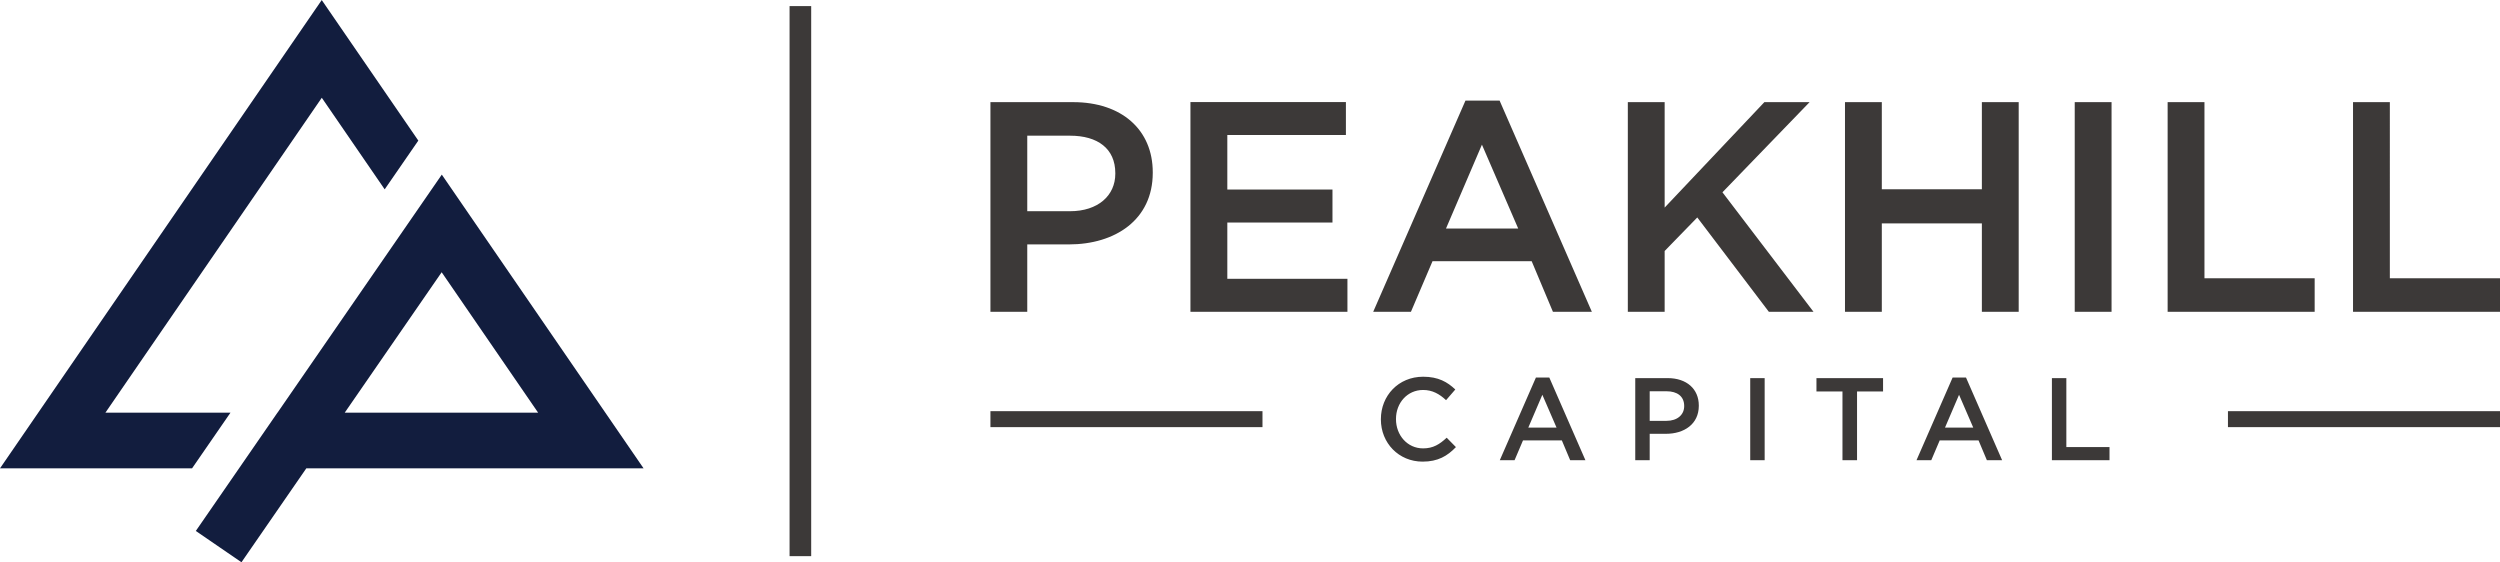
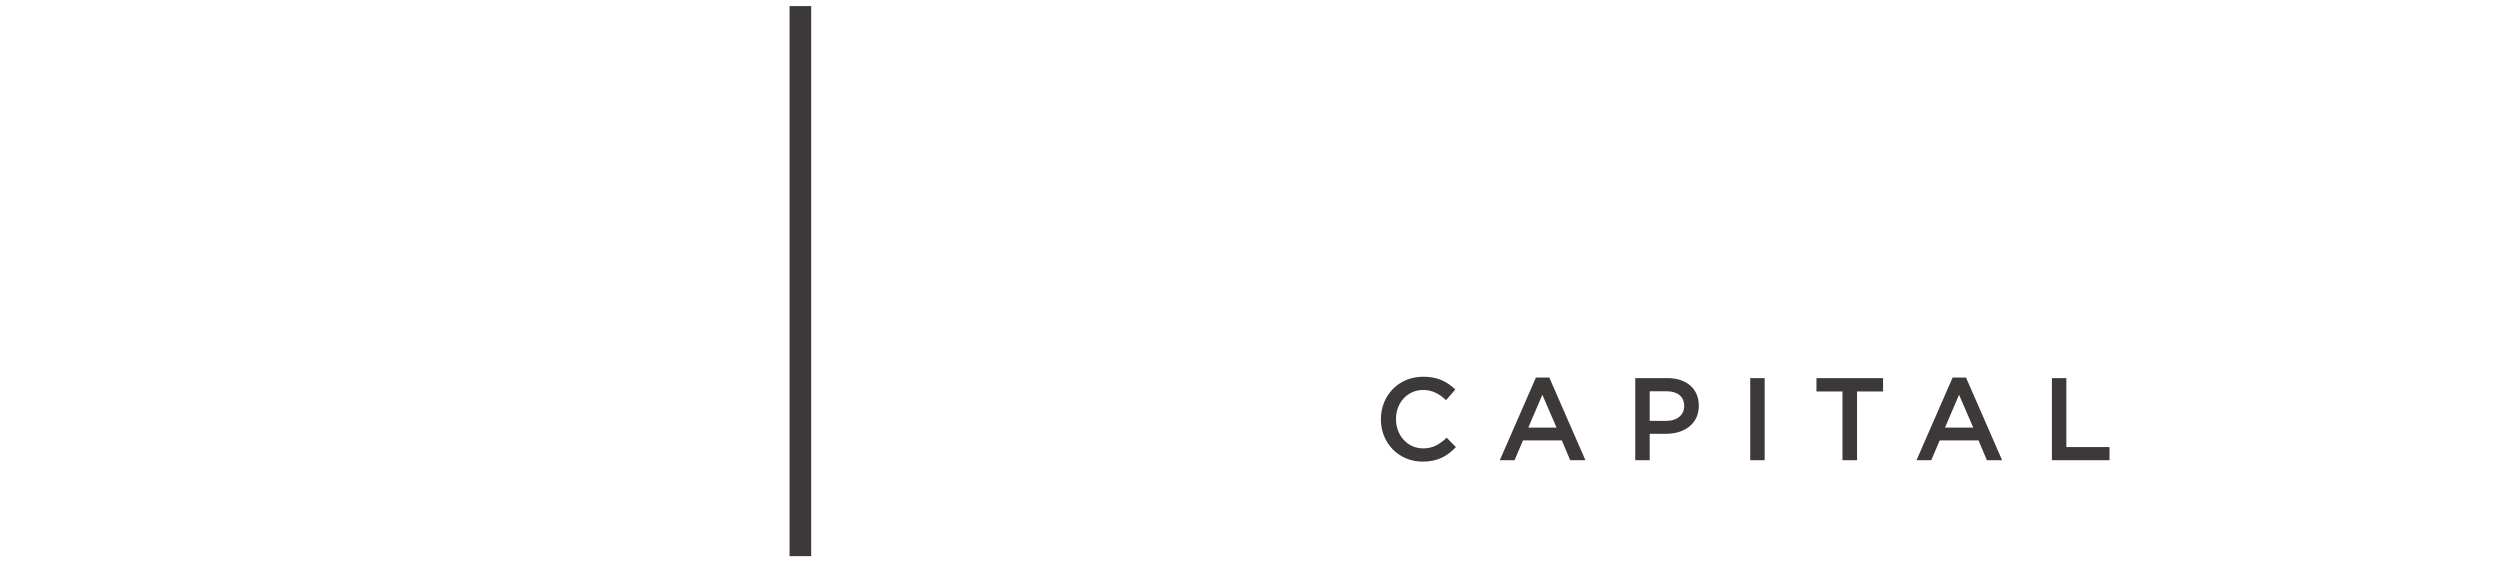
<svg xmlns="http://www.w3.org/2000/svg" id="Layer_2" data-name="Layer 2" viewBox="0 0 524.72 118.01">
  <defs>
    <style>
      .cls-1, .cls-2 {
        fill: #3c3938;
      }

      .cls-1, .cls-2, .cls-3 {
        stroke-width: 0px;
      }

      .cls-1, .cls-3 {
        fill-rule: evenodd;
      }

      .cls-3 {
        fill: #121d3e;
      }
    </style>
  </defs>
  <g id="Layer_1-2" data-name="Layer 1">
    <g>
-       <path class="cls-3" d="m92.7,57.14l20.25,29.48h-40.6l20.35-29.48h0Zm-44.32,29.48h-26.26L67.54,20.52l13.2,19.22,7.06-10.23-15.48-22.53-4.79-6.97-4.79,6.97L6.27,89.17l-6.27,9.13h40.31l8.06-11.68h0Zm9.85,0l-8.06,11.68-9.07,13.14,9.58,6.57,13.61-19.71h70.79l-6.27-9.13-29.04-42.27-7.04-10.25-7.06,10.23-27.42,39.73Z" />
      <g>
-         <path class="cls-1" d="m207.88,65.44h7.73v-14.14h8.74c9.68,0,17.6-5.15,17.6-15.02v-.13c0-8.86-6.48-14.71-16.72-14.71h-17.35v44.01h0Zm7.73-21.12v-15.84h8.99c5.78,0,9.49,2.7,9.49,7.86v.13c0,4.59-3.65,7.86-9.49,7.86h-8.99Zm34.26,21.12h32.94v-6.92h-25.21v-11.82h22.07v-6.92h-22.07v-11.44h24.89v-6.92h-32.63v44.01h0Zm38.35,0h7.92l4.53-10.62h20.81l4.46,10.62h8.17l-19.36-44.32h-7.17l-19.36,44.32h0Zm15.28-17.48l7.54-17.6,7.61,17.6h-15.15Zm38.16,17.48h7.73v-12.76l6.85-7.04,15.02,19.8h9.37l-19.11-25.08,18.29-18.92h-9.49l-20.93,22.13v-22.13h-7.73v44.01h0Zm45.58,0h7.73v-18.55h21v18.55h7.73V21.44h-7.73v18.29h-21v-18.29h-7.73v44.01h0Zm48.22,0h7.73V21.44h-7.73v44.01h0Zm19.49,0h30.87v-7.04h-23.13V21.44h-7.73v44.01h0Zm38.91,0h30.87v-7.04h-23.13V21.44h-7.73v44.01Z" />
        <path class="cls-1" d="m298.59,96.89c3.22,0,5.19-1.18,6.99-3.05l-1.94-1.97c-1.48,1.38-2.83,2.24-4.95,2.24-3.3,0-5.69-2.76-5.69-6.13v-.05c0-3.37,2.39-6.08,5.69-6.08,1.97,0,3.45.86,4.82,2.14l1.94-2.24c-1.65-1.57-3.57-2.68-6.74-2.68-5.22,0-8.88,4.01-8.88,8.91v.05c0,4.95,3.74,8.86,8.76,8.86h0Zm16.2-.3h3.1l1.77-4.16h8.15l1.75,4.16h3.2l-7.58-17.35h-2.81l-7.58,17.35h0Zm5.98-6.84l2.95-6.89,2.98,6.89h-5.93Zm22.45,6.84h3.03v-5.54h3.42c3.79,0,6.89-2.02,6.89-5.88v-.05c0-3.47-2.53-5.76-6.55-5.76h-6.79v17.23h0Zm3.03-8.27v-6.2h3.52c2.26,0,3.72,1.06,3.72,3.08v.05c0,1.8-1.43,3.08-3.72,3.08h-3.52Zm21.1,8.27h3.03v-17.23h-3.03v17.23h0Zm19.37,0h3.05v-14.42h5.46v-2.81h-13.98v2.81h5.46v14.42h0Zm15.53,0h3.1l1.77-4.16h8.15l1.75,4.16h3.2l-7.58-17.35h-2.81l-7.58,17.35h0Zm5.98-6.84l2.95-6.89,2.98,6.89h-5.93Zm22.45,6.84h12.08v-2.76h-9.06v-14.47h-3.03v17.23Z" />
-         <path class="cls-1" d="m207.88,86.3h57.1v3.35h-57.1v-3.35h0Zm259.74,0h57.1v3.35h-57.1v-3.35Z" />
      </g>
      <rect class="cls-2" x="165.72" y="1.28" width="4.54" height="115.45" />
    </g>
  </g>
</svg>